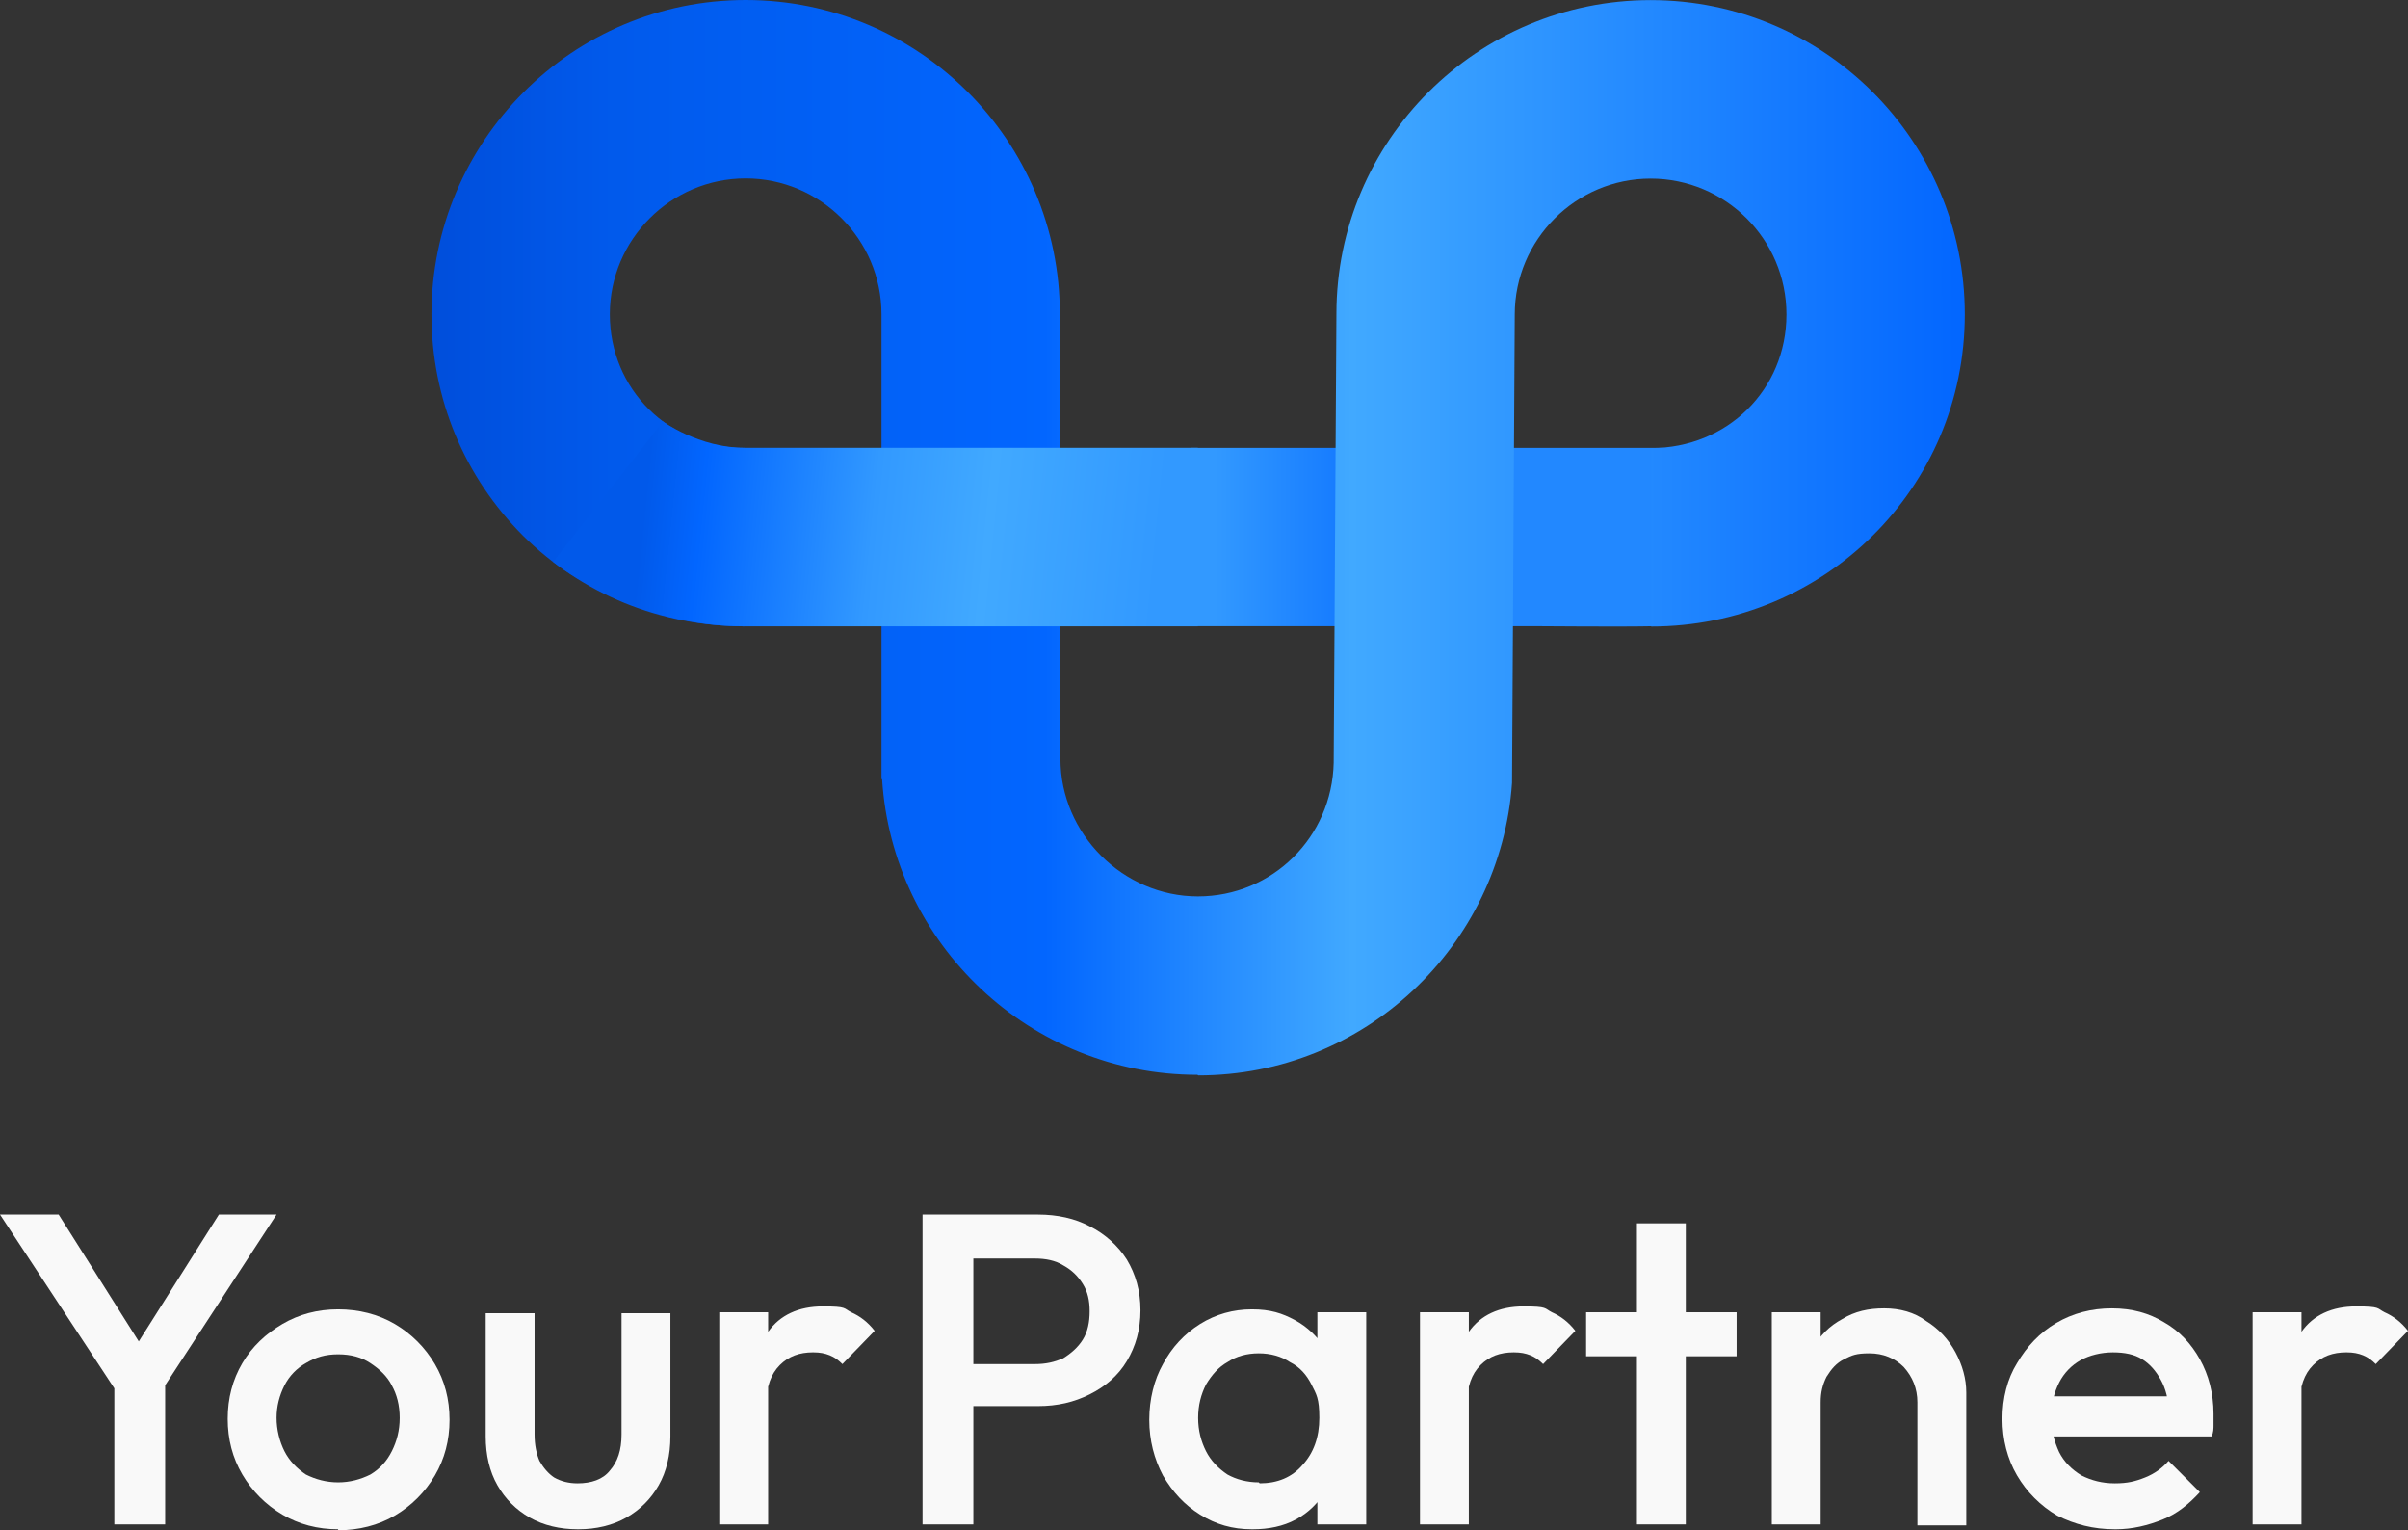
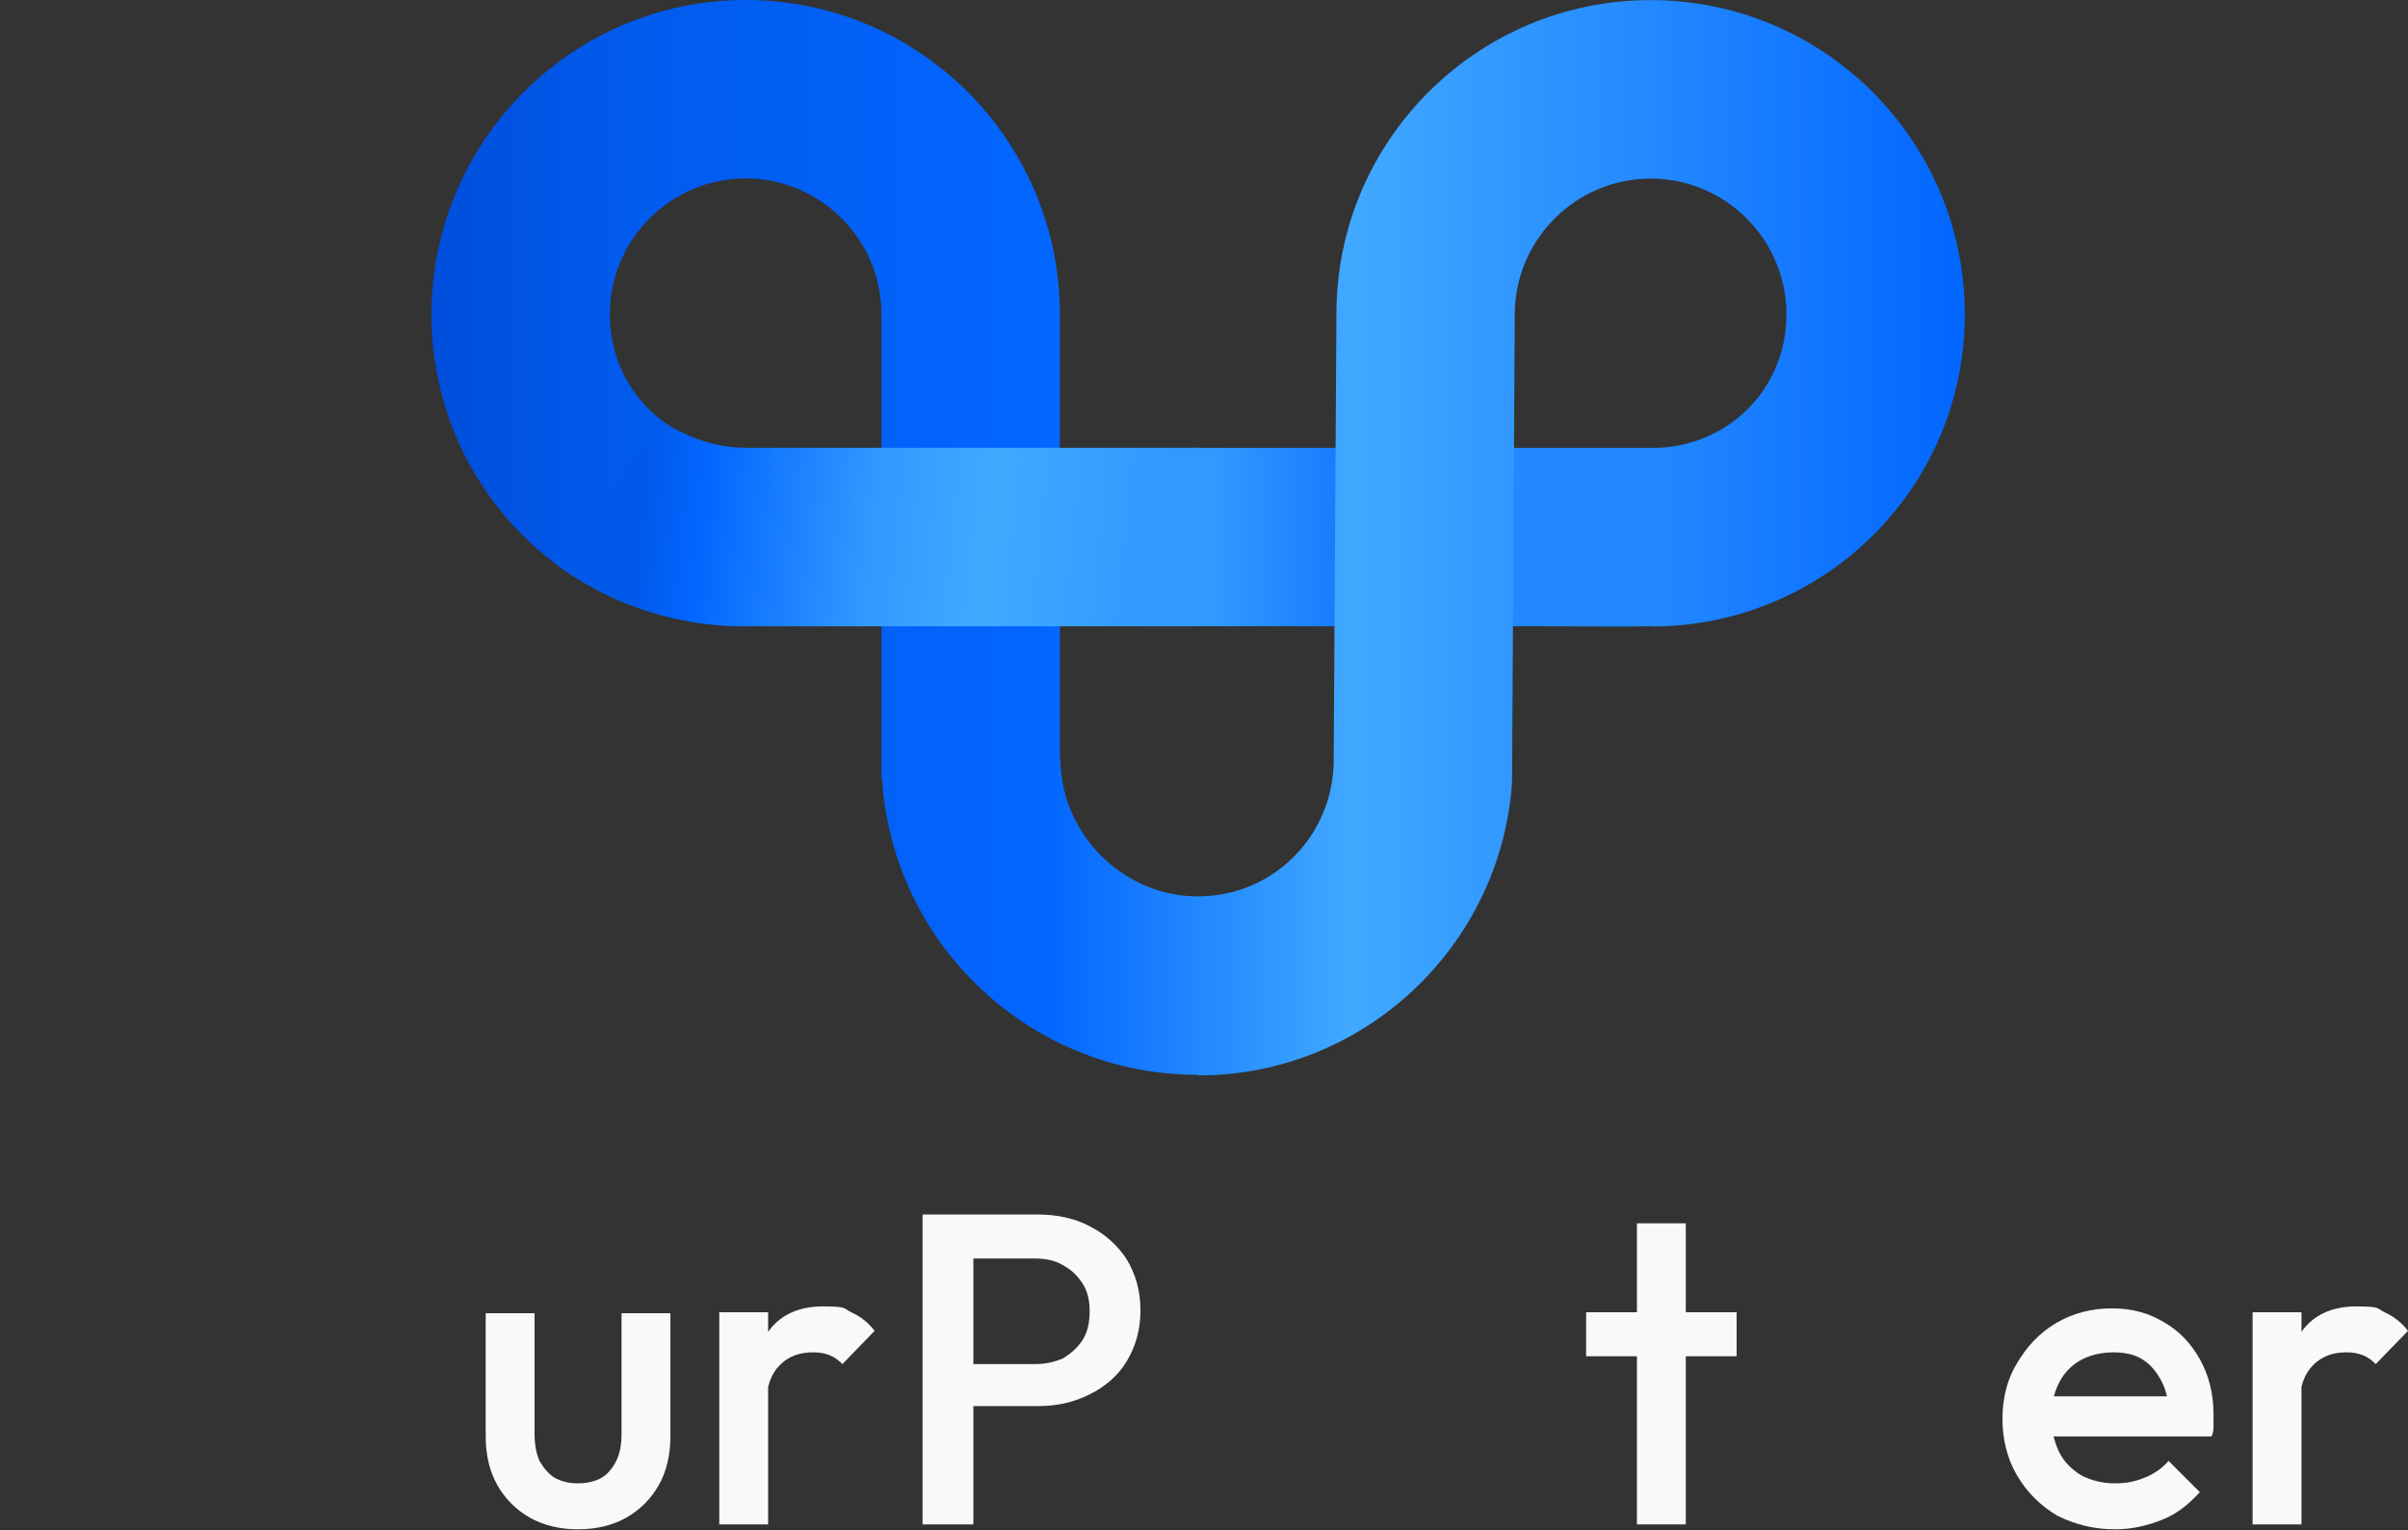
<svg xmlns="http://www.w3.org/2000/svg" id="Layer_1" data-name="Layer 1" viewBox="0 0 246.4 156.54">
  <rect x="0" y="0" width="246.4" height="156.54" fill="#333333" stroke="none" />
  <defs>
    <style>
      .cls-1 {
        fill: url(#linear-gradient-3);
      }

      .cls-2 {
        fill: url(#linear-gradient-2);
      }

      .cls-3 {
        fill: url(#linear-gradient);
      }

      .cls-4 {
        fill: #f9f9f9;
      }
    </style>
    <linearGradient id="linear-gradient" x1="171.59" y1="-660.88" x2="121.84" y2="-660.88" gradientTransform="translate(0 -605.92) scale(1 -1)" gradientUnits="userSpaceOnUse">
      <stop offset="0" stop-color="#28f" />
      <stop offset=".4" stop-color="#28f" />
      <stop offset=".5" stop-color="#0266ff" />
      <stop offset=".95" stop-color="#3299ff" />
    </linearGradient>
    <linearGradient id="linear-gradient-2" x1="201.05" y1="-660.92" x2="44.15" y2="-660.92" gradientTransform="translate(0 -605.92) scale(1 -1)" gradientUnits="userSpaceOnUse">
      <stop offset="0" stop-color="#0266ff" />
      <stop offset=".2" stop-color="#28f" />
      <stop offset=".4" stop-color="#41a9ff" />
      <stop offset=".6" stop-color="#0266ff" />
      <stop offset=".88" stop-color="#015aec" />
      <stop offset="1" stop-color="#004edb" />
    </linearGradient>
    <linearGradient id="linear-gradient-3" x1="65.92" y1="-657.56" x2="124.41" y2="-663.48" gradientTransform="translate(0 -605.92) scale(1 -1)" gradientUnits="userSpaceOnUse">
      <stop offset="0" stop-color="#0159ea" />
      <stop offset=".1" stop-color="#0266ff" />
      <stop offset=".4" stop-color="#3299ff" />
      <stop offset=".6" stop-color="#41a9ff" />
      <stop offset=".9" stop-color="#3299ff" />
    </linearGradient>
  </defs>
  <path class="cls-4" d="M230.5,155.94v-21.7h5v21.7h-5ZM235.4,143.84l-1.7-.9c0-2.7.6-5,1.8-6.7s3.1-2.6,5.6-2.6,2.1.2,2.9.6c.9.4,1.7,1,2.4,1.9l-3.3,3.4c-.4-.4-.8-.7-1.3-.9s-1-.3-1.7-.3c-1.4,0-2.5.4-3.4,1.3-.9.9-1.4,2.2-1.4,4.1l.1.1h0Z" />
  <path class="cls-4" d="M216.4,156.44c-2.2,0-4.1-.5-5.9-1.4-1.7-1-3.1-2.4-4.1-4.1-1-1.7-1.5-3.7-1.5-5.8s.5-4.1,1.5-5.7c1-1.7,2.3-3.1,4-4.1s3.6-1.5,5.7-1.5,3.8.5,5.3,1.4c1.6.9,2.8,2.2,3.7,3.8s1.4,3.5,1.4,5.6,0,.7,0,1.1,0,.8-.2,1.2h-17.8v-4.1h15.3l-1.9,1.6c0-1.3-.3-2.4-.8-3.3-.5-.9-1.1-1.6-1.9-2.1-.8-.5-1.8-.7-3-.7s-2.4.3-3.3.8c-.9.5-1.7,1.3-2.2,2.3s-.8,2.1-.8,3.5.3,2.5.8,3.6c.5,1,1.3,1.8,2.3,2.4,1,.5,2.1.8,3.4.8s2.1-.2,3.1-.6c1-.4,1.8-1,2.4-1.7l3.2,3.2c-1.1,1.2-2.3,2.2-3.8,2.8s-3.1,1-4.8,1h-.1,0Z" />
-   <path class="cls-4" d="M196.2,155.94v-12.5c0-1.4-.5-2.6-1.4-3.6-.9-.9-2.1-1.4-3.5-1.4s-1.8.2-2.6.6c-.8.4-1.3,1-1.8,1.8-.4.8-.6,1.6-.6,2.6l-1.9-1.1c0-1.7.4-3.1,1.1-4.4.7-1.3,1.7-2.3,3-3,1.3-.8,2.7-1.1,4.3-1.1s3.1.4,4.3,1.3c1.3.8,2.3,1.9,3,3.2s1.1,2.7,1.1,4.1v13.6h-5v-.1h0ZM181.3,155.94v-21.7h5v21.7h-5Z" />
  <path class="cls-4" d="M167.5,155.94v-30.8h5v30.8h-5ZM162.3,138.74v-4.5h15.4v4.5h-15.4Z" />
-   <path class="cls-4" d="M145.3,155.94v-21.7h5v21.7h-5ZM150.2,143.84l-1.7-.9c0-2.7.6-5,1.8-6.7s3.1-2.6,5.6-2.6,2.1.2,2.9.6c.9.4,1.7,1,2.4,1.9l-3.3,3.4c-.4-.4-.8-.7-1.3-.9s-1-.3-1.7-.3c-1.4,0-2.5.4-3.4,1.3-.9.9-1.4,2.2-1.4,4.1l.1.1h0Z" />
-   <path class="cls-4" d="M128.1,156.44c-2,0-3.7-.5-5.3-1.5-1.6-1-2.8-2.3-3.8-4-.9-1.7-1.4-3.6-1.4-5.7s.5-4.1,1.4-5.7c.9-1.7,2.2-3.1,3.8-4.1,1.6-1,3.4-1.5,5.3-1.5s3.1.4,4.4,1.1c1.3.7,2.3,1.7,3.1,2.9s1.1,2.6,1.1,4.2v6.2c0,1.6-.4,3-1.1,4.2-.7,1.2-1.7,2.2-3,2.9s-2.8,1-4.4,1h-.1ZM128.9,151.74c1.8,0,3.3-.6,4.4-1.9,1.1-1.2,1.7-2.8,1.7-4.8s-.3-2.4-.8-3.4-1.2-1.8-2.2-2.3c-.9-.6-2-.9-3.2-.9s-2.3.3-3.2.9c-.9.5-1.6,1.3-2.2,2.3-.5,1-.8,2.1-.8,3.4s.3,2.4.8,3.4,1.3,1.8,2.2,2.4c.9.5,2,.8,3.2.8l.1.1ZM134.8,155.94v-5.8l.9-5.3-.9-5.3v-5.3h5v21.7h-5Z" />
  <path class="cls-4" d="M98,144.04v-4.5h7.9c1.1,0,2-.2,2.9-.6.8-.5,1.5-1.1,2-1.9.5-.8.7-1.8.7-2.9s-.2-2-.7-2.8-1.1-1.4-2-1.9c-.8-.5-1.8-.7-2.9-.7h-7.9v-4.5h8.2c2,0,3.8.4,5.3,1.2,1.6.8,2.9,2,3.8,3.4.9,1.5,1.4,3.2,1.4,5.2s-.5,3.7-1.4,5.2-2.2,2.6-3.8,3.4c-1.6.8-3.3,1.2-5.3,1.2h-8.2v.2h0ZM94.4,155.94v-31.7h5.2v31.7h-5.2Z" />
  <path class="cls-4" d="M73.6,155.94v-21.7h5v21.7h-5ZM78.5,143.84l-1.7-.9c0-2.7.6-5,1.8-6.7,1.2-1.7,3.1-2.6,5.6-2.6s2.1.2,2.9.6c.9.4,1.7,1,2.4,1.9l-3.3,3.4c-.4-.4-.8-.7-1.3-.9s-1-.3-1.7-.3c-1.4,0-2.5.4-3.4,1.3-.9.9-1.4,2.2-1.4,4.1l.1.1h0Z" />
-   <path class="cls-4" d="M59.1,156.44c-1.8,0-3.5-.4-4.9-1.2s-2.5-1.9-3.3-3.3c-.8-1.4-1.2-3.1-1.2-5v-12.6h5v12.4c0,1.1.2,2,.5,2.7.4.7.9,1.3,1.5,1.7.7.4,1.5.6,2.4.6,1.4,0,2.6-.4,3.3-1.3.8-.9,1.2-2.1,1.2-3.7v-12.4h5v12.6c0,1.9-.4,3.6-1.2,5-.8,1.4-1.9,2.5-3.3,3.3s-3.1,1.2-4.9,1.2h-.1Z" />
-   <path class="cls-4" d="M34.6,156.44c-2.1,0-4-.5-5.7-1.5s-3.1-2.4-4.1-4.1c-1-1.7-1.5-3.6-1.5-5.7s.5-4,1.5-5.7,2.4-3,4.1-4,3.6-1.5,5.7-1.5,4.1.5,5.8,1.5,3.1,2.4,4.1,4.1c1,1.7,1.5,3.6,1.5,5.7s-.5,4-1.5,5.7-2.4,3.1-4.1,4.1c-1.7,1-3.7,1.5-5.8,1.5v-.1ZM34.6,151.64c1.2,0,2.3-.3,3.3-.8,1-.6,1.7-1.4,2.2-2.4s.8-2.1.8-3.4-.3-2.4-.8-3.3c-.5-1-1.3-1.7-2.2-2.3s-2-.9-3.3-.9-2.3.3-3.3.9c-.9.5-1.7,1.3-2.2,2.3s-.8,2.1-.8,3.3.3,2.4.8,3.4,1.3,1.8,2.2,2.4c1,.5,2.1.8,3.3.8Z" />
-   <path class="cls-4" d="M12.5,143.24L0,124.24h6l9.6,15.2h-2.8l9.6-15.2h5.9l-12.4,19h-3.6s.2,0,.2,0ZM11.7,155.94v-15.9h5.2v15.9h-5.2Z" />
+   <path class="cls-4" d="M59.1,156.44c-1.8,0-3.5-.4-4.9-1.2s-2.5-1.9-3.3-3.3c-.8-1.4-1.2-3.1-1.2-5v-12.6h5v12.4c0,1.1.2,2,.5,2.7.4.7.9,1.3,1.5,1.7.7.4,1.5.6,2.4.6,1.4,0,2.6-.4,3.3-1.3.8-.9,1.2-2.1,1.2-3.7v-12.4h5v12.6c0,1.9-.4,3.6-1.2,5-.8,1.4-1.9,2.5-3.3,3.3s-3.1,1.2-4.9,1.2h-.1" />
  <path class="cls-3" d="M121.84,45.82h48.3l-.14,4.56-.14,4.56-.14,4.56-.14,4.55s-.28,0-.47.01c-2.92.07-11.47,0-11.47,0h-35.8v-18.25Z" />
  <path class="cls-2" d="M154.72,80.09h0c-1.17,16.69-15.13,29.92-32.09,29.92l-.11-.06c-17.13,0-31.2-13.4-32.26-30.25h-.06v-47.55c0-7.65-6.25-13.9-13.9-13.9s-13.9,6.25-13.9,13.9,6.03,13.67,13.79,13.67v18.25c-8.6,0-16.63-3.29-22.66-9.26-6.03-6.03-9.38-14.06-9.38-22.66C44.15,14.46,58.55,0,76.3,0s32.15,14.4,32.15,32.15v45.49h.06c0,7.65,6.42,14.06,14.06,14.06s13.73-6.08,13.9-13.67l.28-45.93c0-17.69,14.4-32.09,32.15-32.09s32.15,14.4,32.15,32.15-14.4,31.93-32.09,31.93v-18.25c7.76,0,13.84-5.97,13.84-13.67s-6.25-13.9-13.9-13.9-13.9,6.25-13.9,13.9h0" />
  <path class="cls-1" d="M122.57,64.07h-46.44c-10.83,0-18.7-5.92-19.53-6.59l11.27-14.4h-.11s3.8,2.73,8.37,2.73h46.44v18.25h0Z" />
</svg>